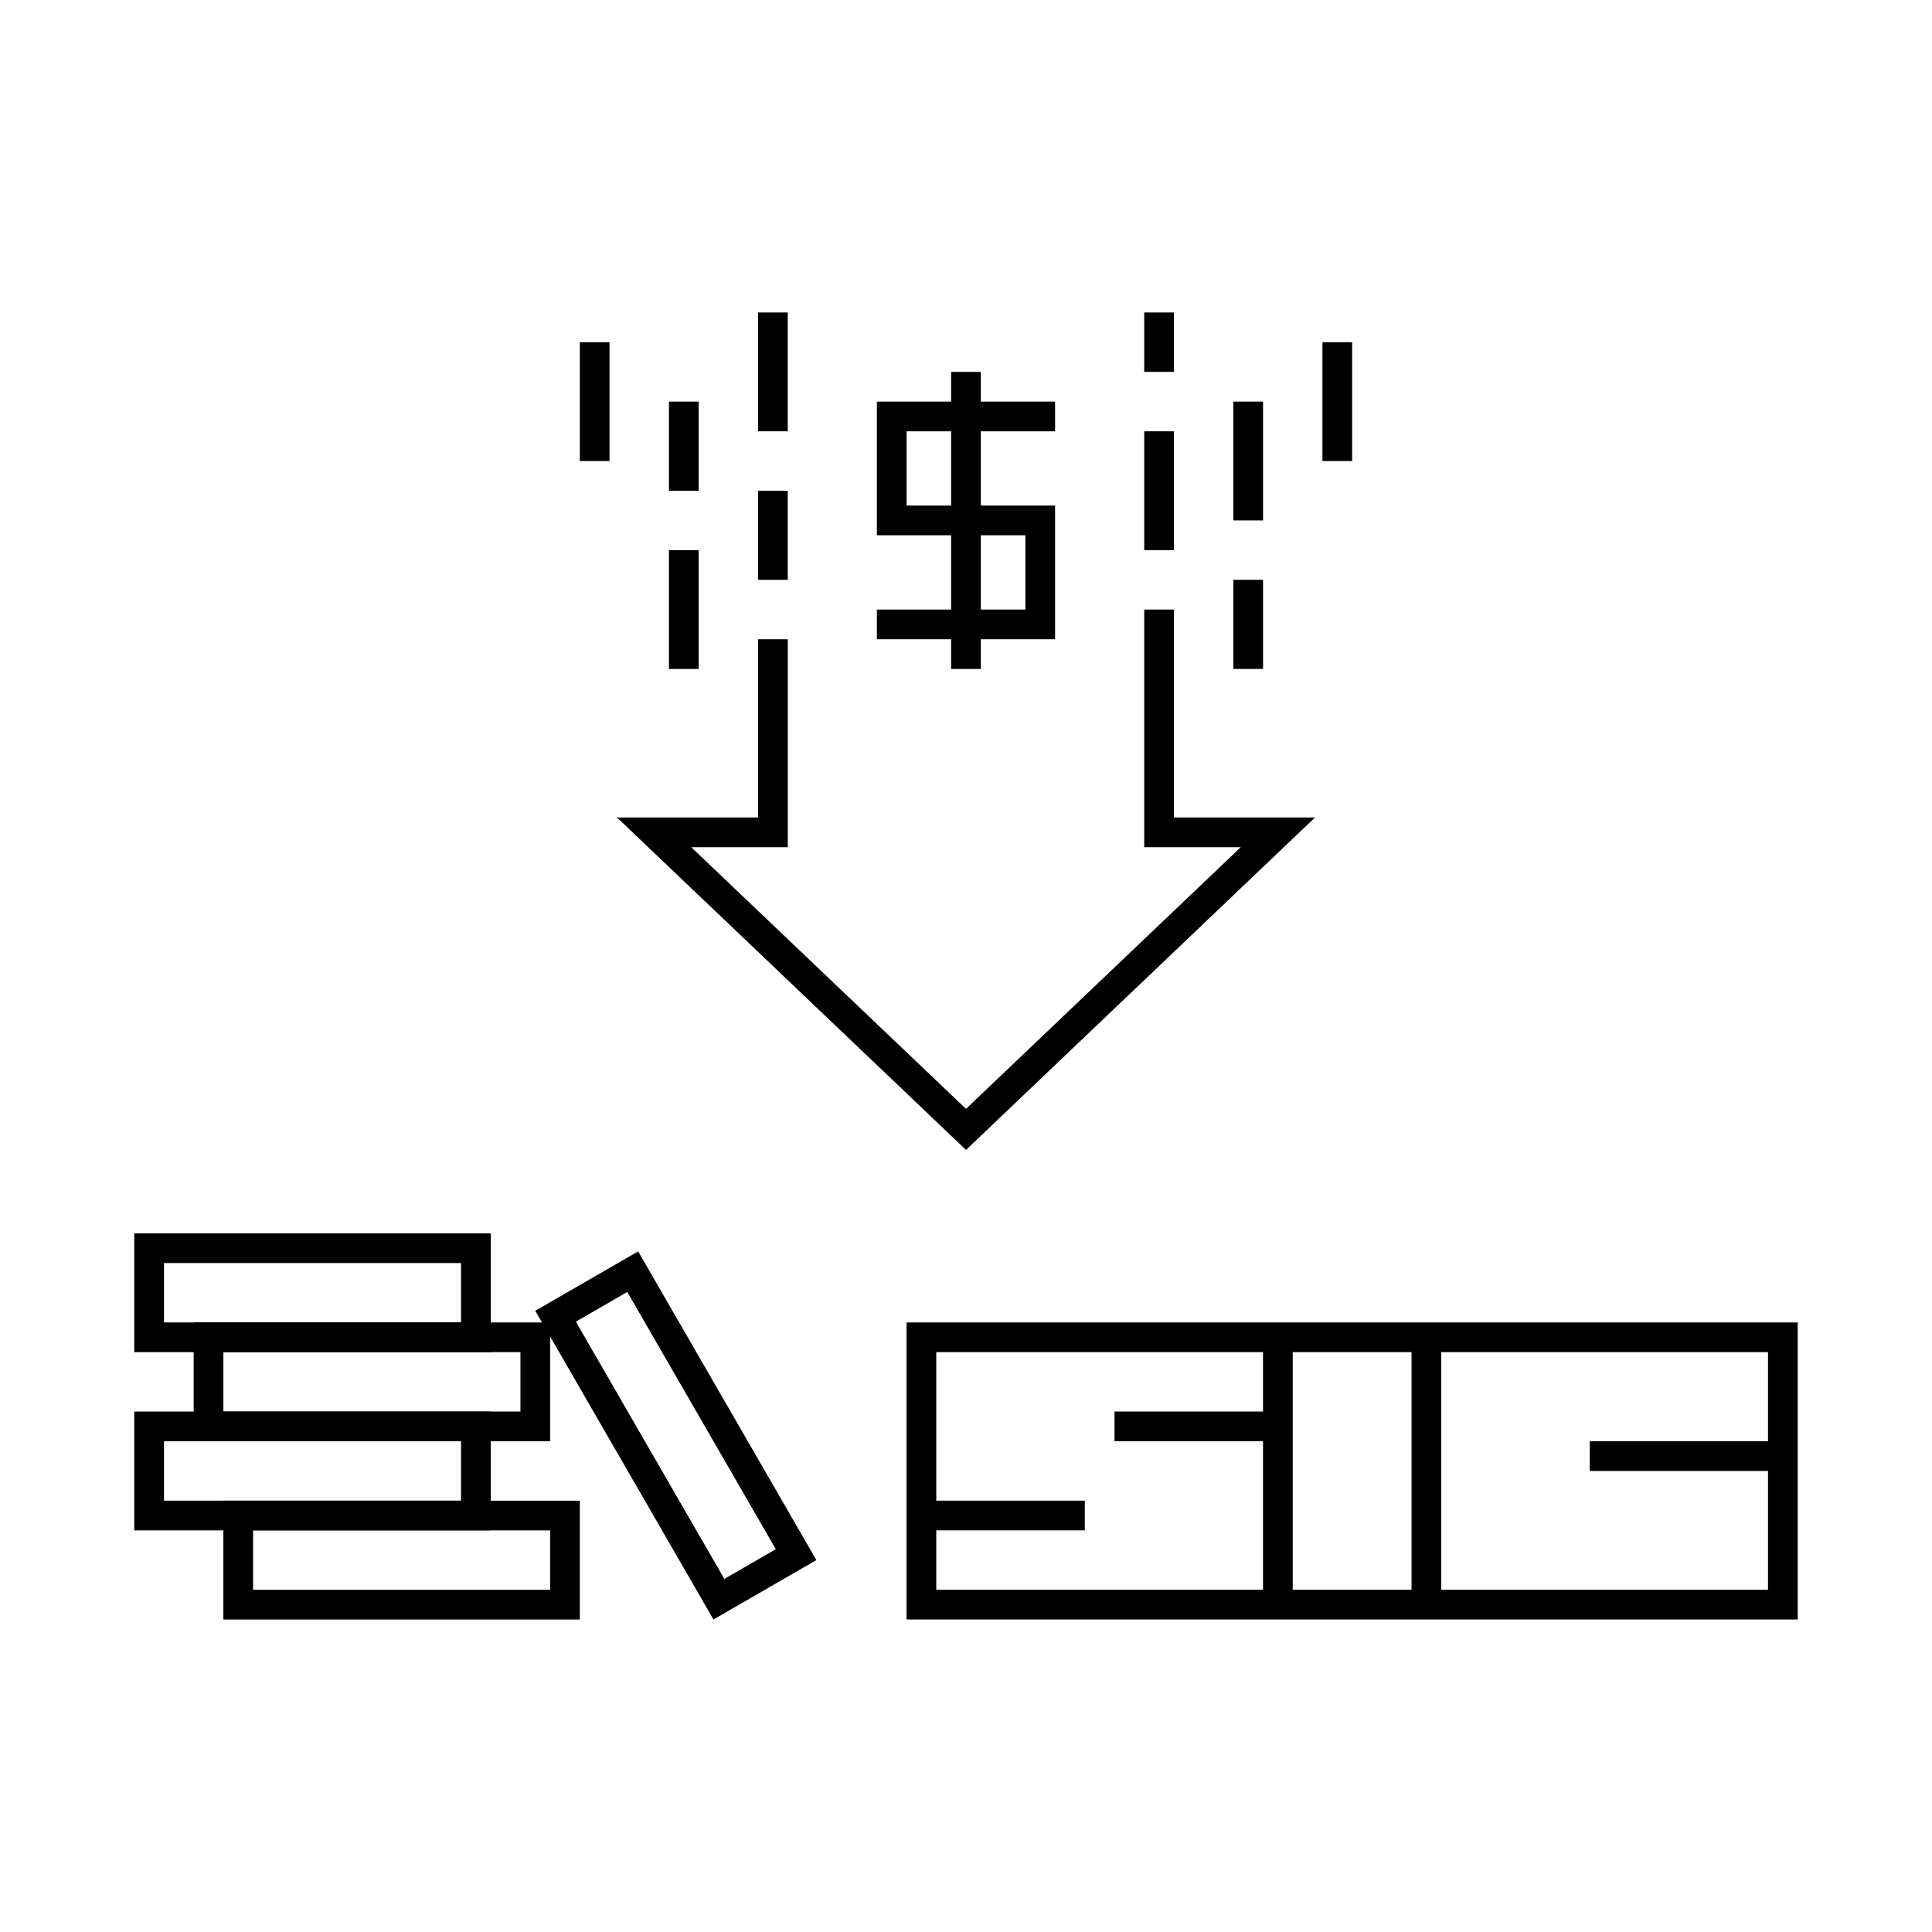
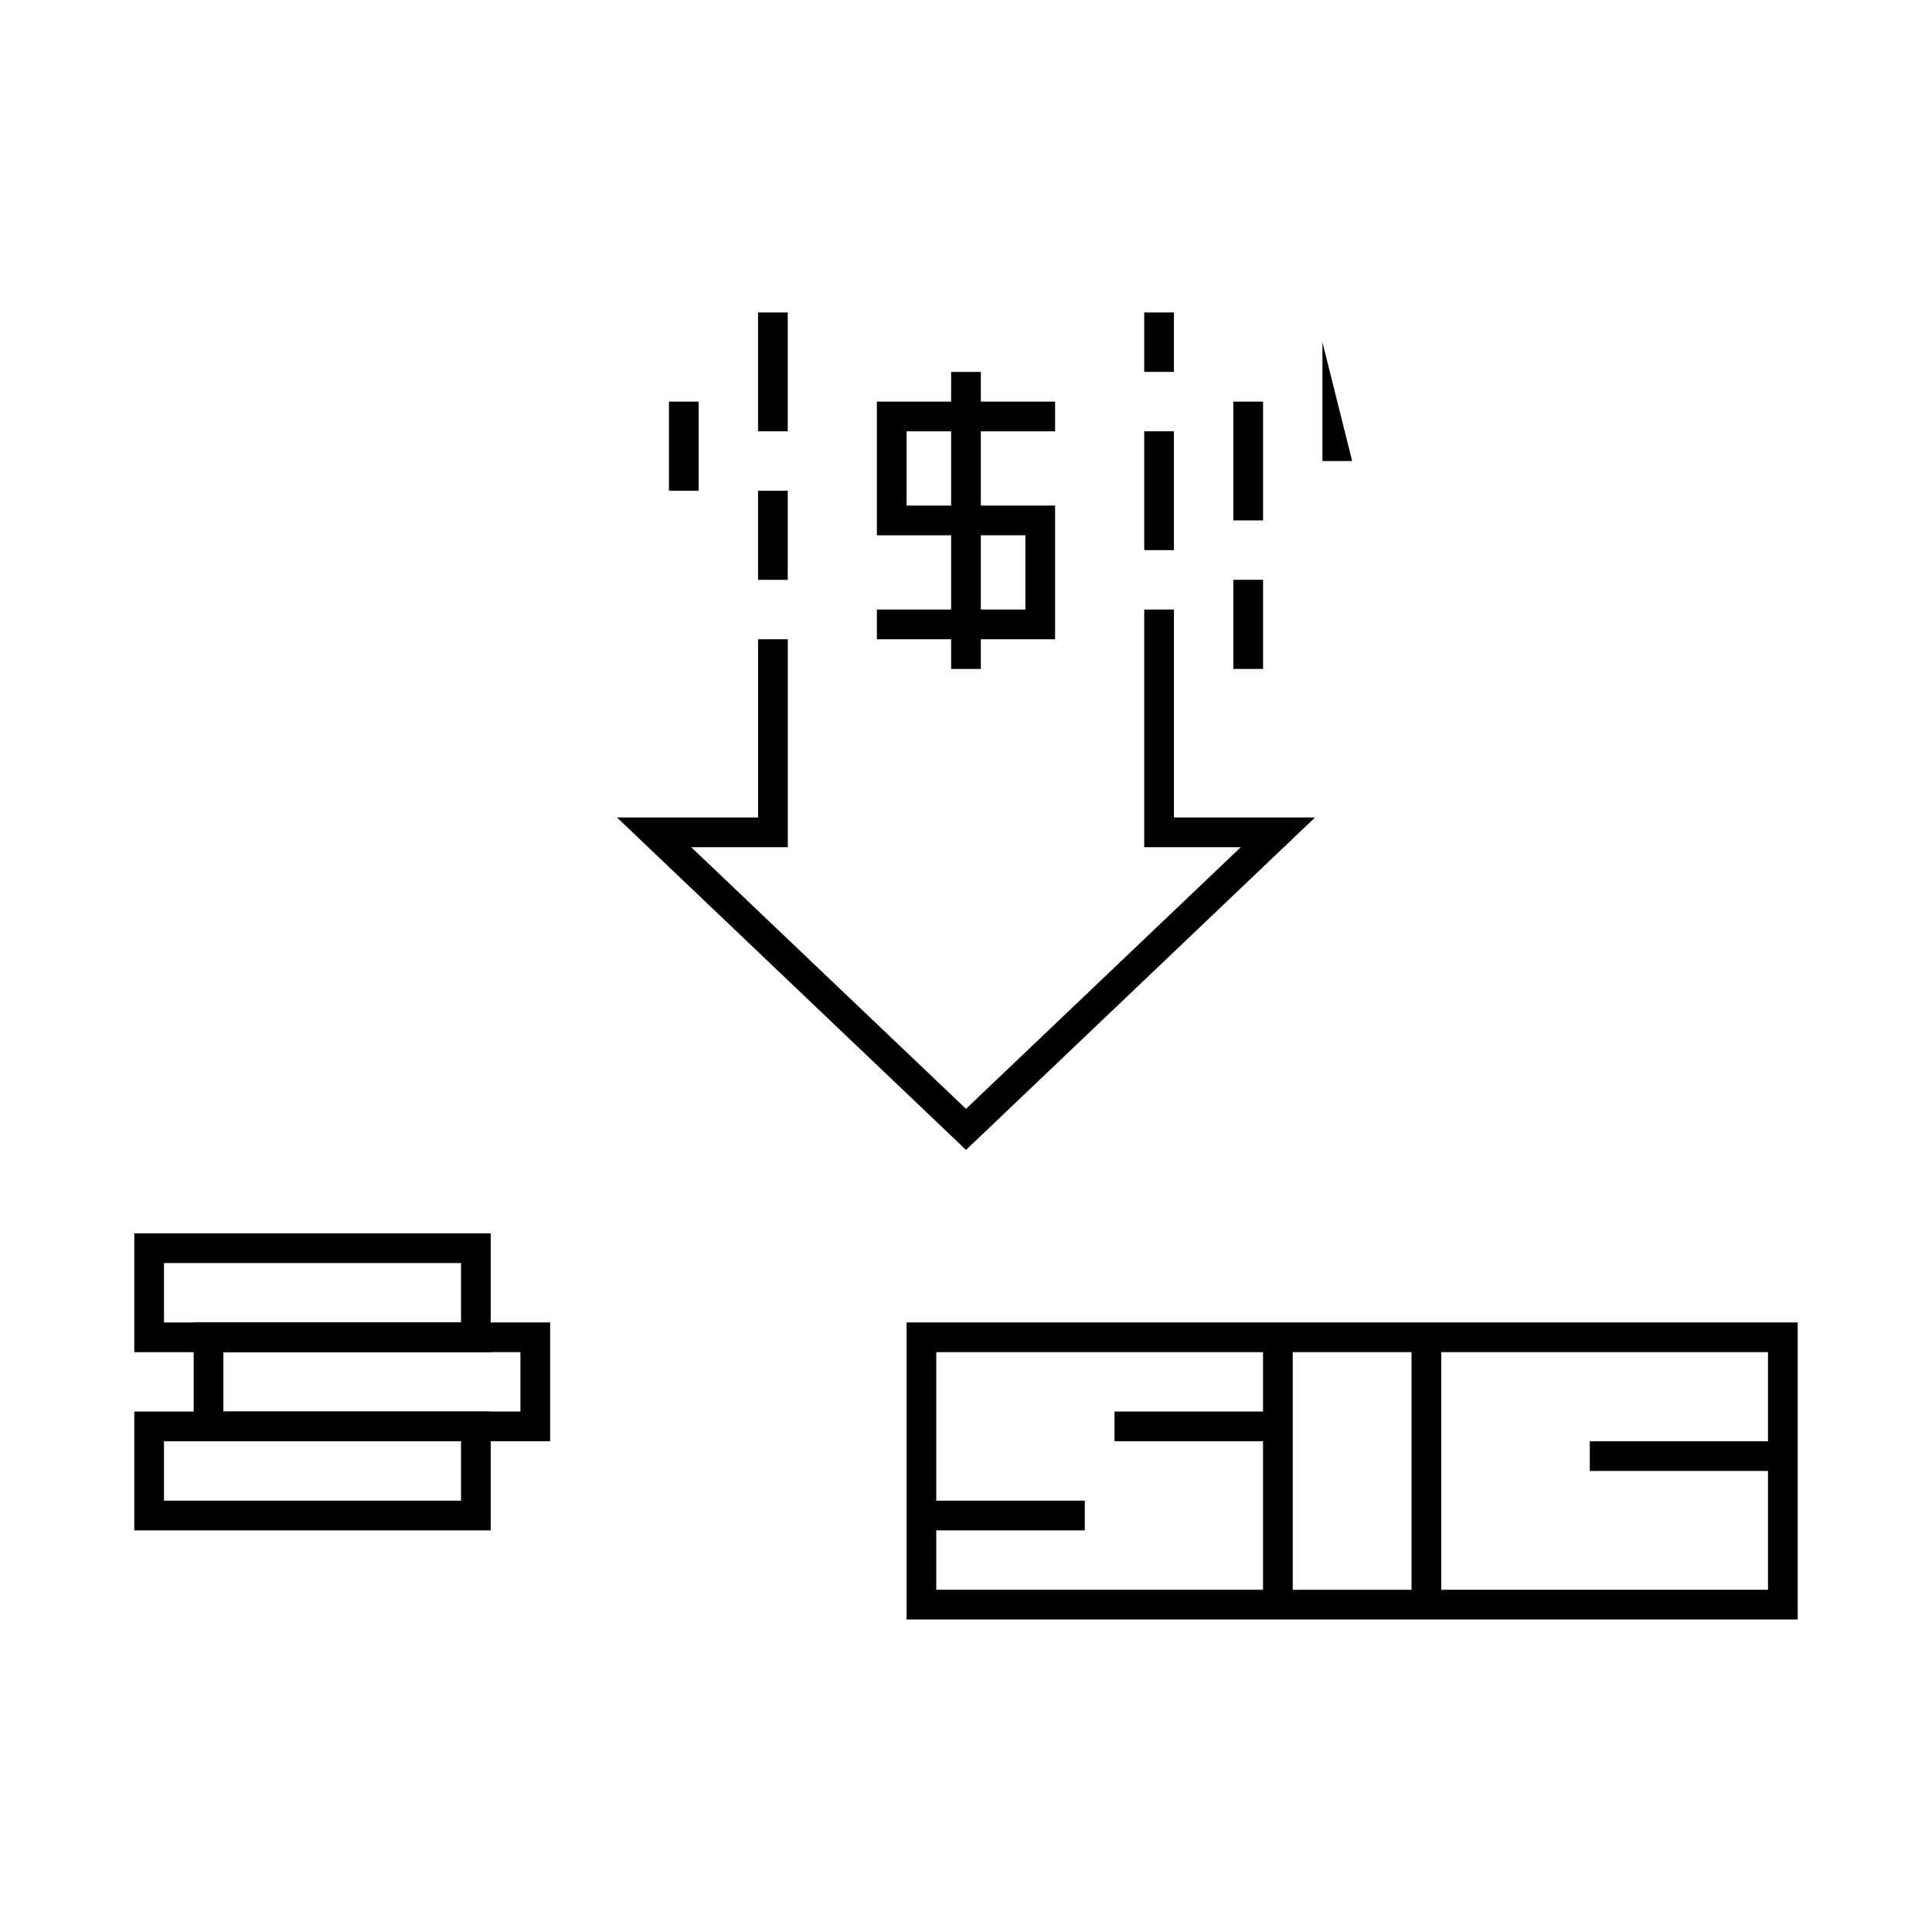
<svg xmlns="http://www.w3.org/2000/svg" fill="#000000" width="800px" height="800px" version="1.1" viewBox="144 144 512 512">
  <g>
    <path d="m396.06 242.56v7.871h-19.68v35.426h19.68v19.68h-19.68v7.871h19.68v7.871h7.871v-7.871h19.68v-35.426h-19.68v-19.68h19.68v-7.871h-19.68v-7.871zm-11.809 15.742h11.809v19.68h-11.809zm19.68 27.551h11.809v19.68h-11.809z" />
-     <path d="m313.12 475.63c-9.09 5.246-18.18 10.496-27.27 15.742l47.23 81.809 27.27-15.742zm-2.883 10.754 39.359 68.172-13.633 7.871-39.359-68.172z" />
    <path d="m384.25 494.46v78.719h236.16v-78.719zm7.871 7.871h86.594v15.742h-39.359v7.871h39.359v39.359h-86.594v-15.742h39.359v-7.871h-39.359zm94.465 0h31.488v62.977h-31.488zm39.359 0h86.594v23.617h-47.23v7.871h47.23v31.488h-86.594z" />
-     <path d="m297.66 541.7v31.488h-94.465v-31.488zm-7.871 7.871h-78.719v15.742h78.719z" />
    <path d="m274.05 518.08v31.488h-94.465v-31.488zm-7.871 7.871h-78.719v15.742h78.719z" />
    <path d="m289.79 494.46v31.488h-94.465v-31.488zm-7.871 7.871h-78.719v15.742h78.719z" />
    <path d="m274.05 470.85v31.488h-94.465v-31.488zm-7.871 7.871h-78.719v15.742h78.719z" />
    <path d="m447.23 305.54v62.977h25.586l-72.816 69.34-72.816-69.34h25.586v-55.105h-7.871v47.23h-37.391l92.496 88.098 92.496-88.098h-37.391v-55.105z" />
    <path d="m447.23 258.3v31.488h7.871v-31.488z" />
    <path d="m447.23 226.81v15.742h7.871v-15.742z" />
    <path d="m344.89 226.81v31.488h7.871v-31.488z" />
    <path d="m344.89 274.05v23.617h7.871v-23.617z" />
-     <path d="m321.28 289.79v31.488h7.871v-31.488z" />
    <path d="m321.28 250.43v23.617h7.871v-23.617z" />
-     <path d="m297.66 234.69v31.488h7.871v-31.488z" />
    <path d="m470.85 250.43v31.488h7.871v-31.488z" />
    <path d="m470.85 297.66v23.617h7.871v-23.617z" />
-     <path d="m494.46 234.69v31.488h7.871v-31.488z" />
+     <path d="m494.46 234.69v31.488h7.871z" />
  </g>
</svg>